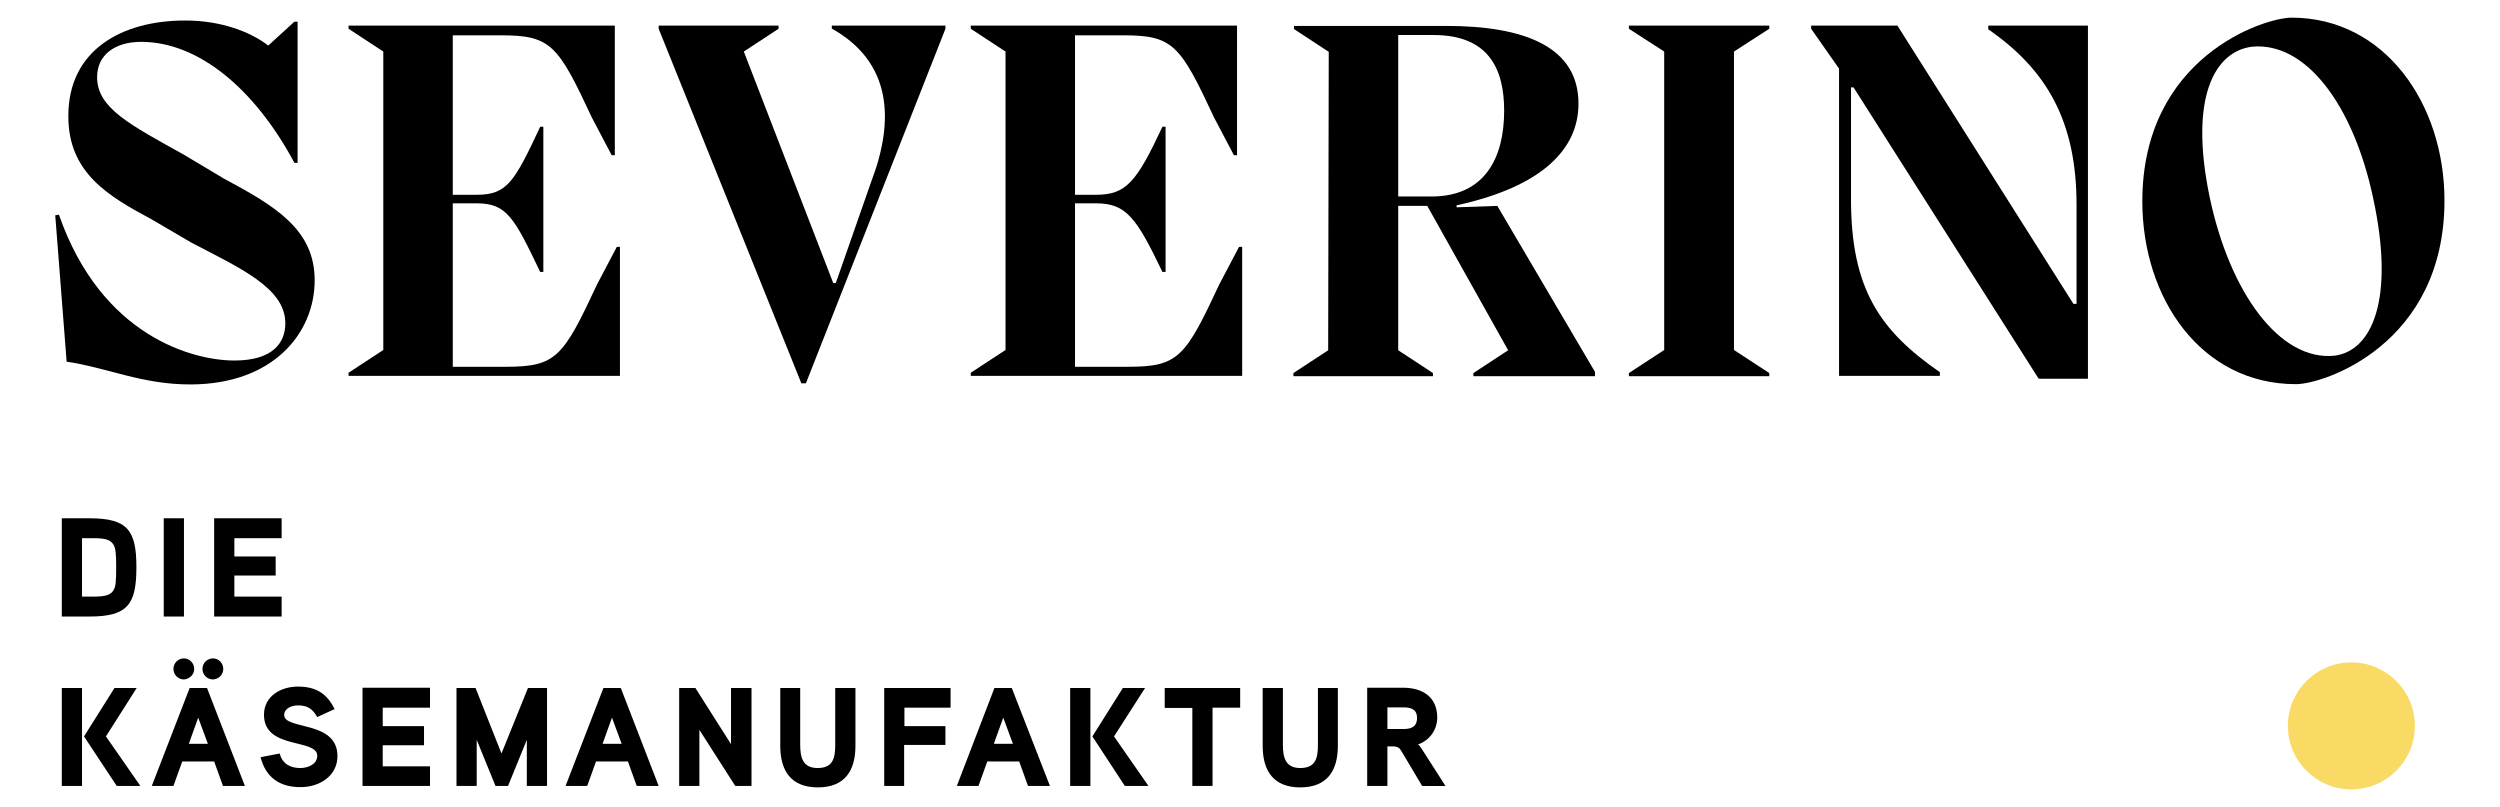
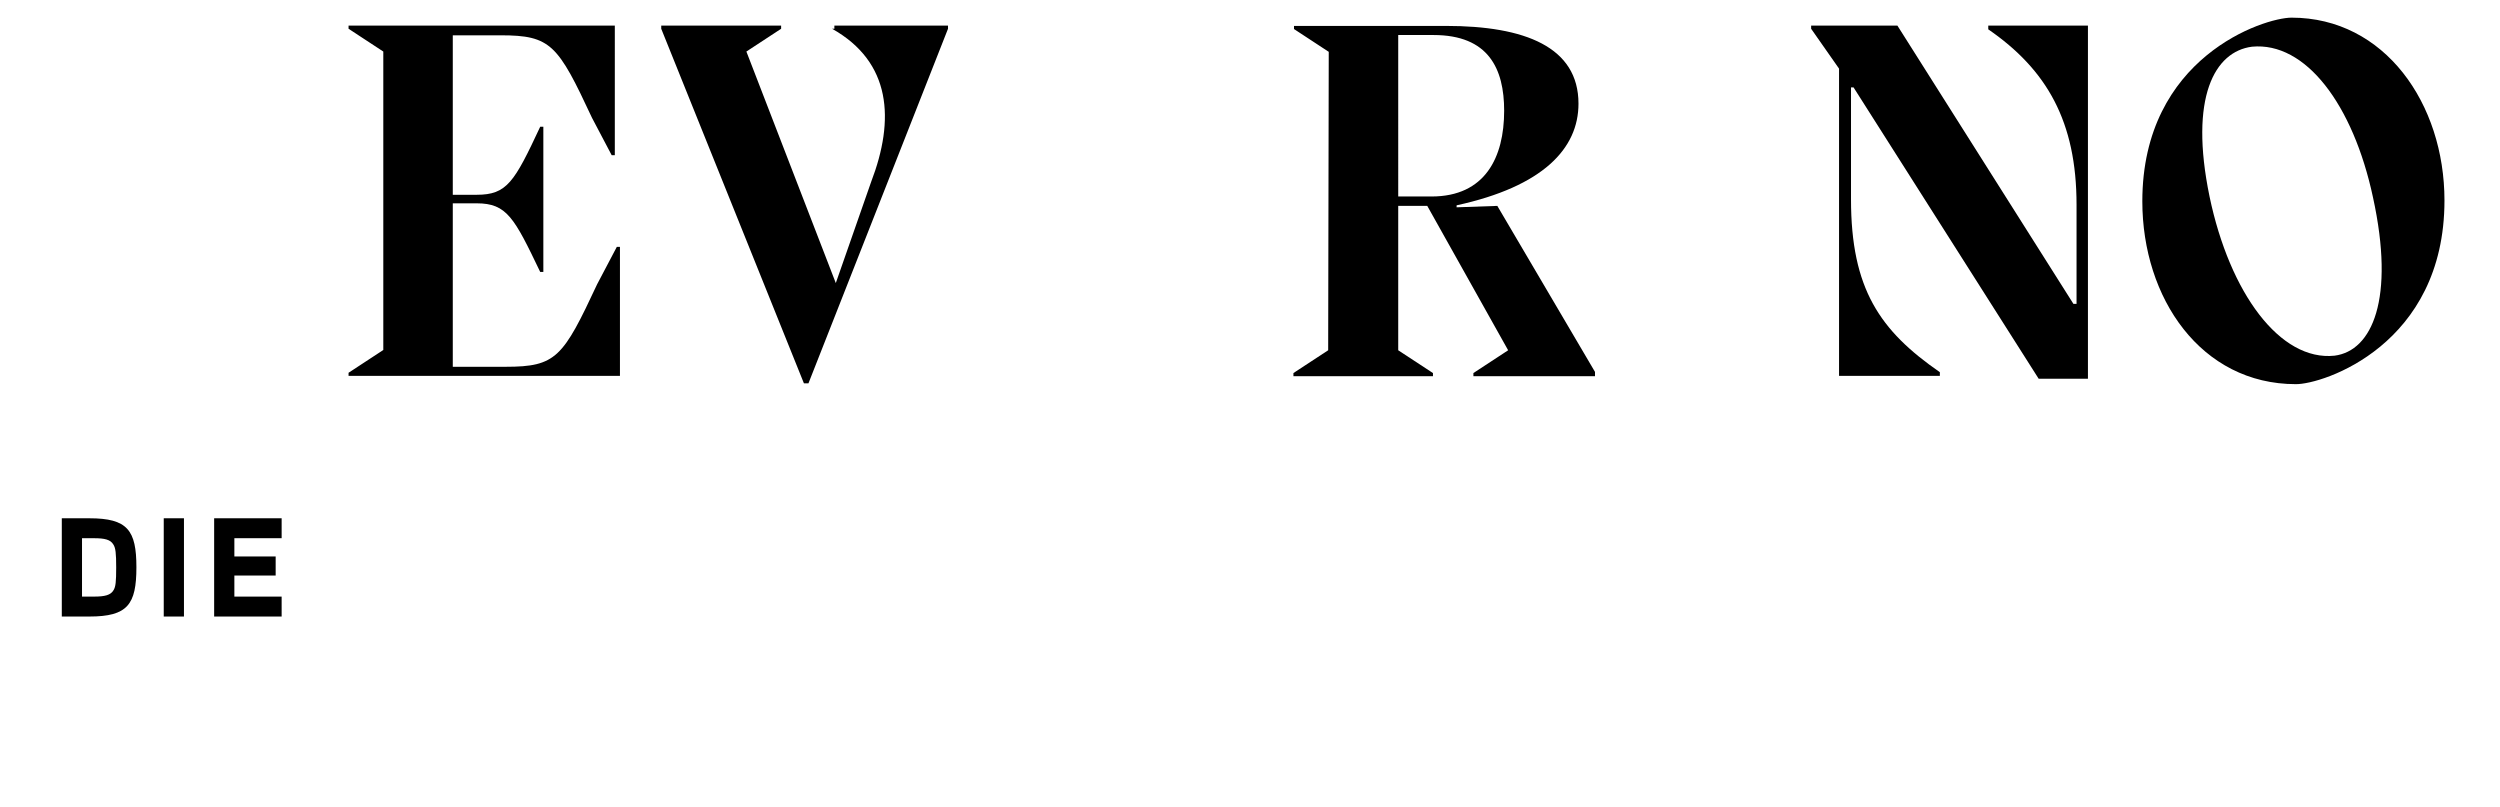
<svg xmlns="http://www.w3.org/2000/svg" id="Ebene_1" x="0px" y="0px" viewBox="0 0 877.9 283.5" style="enable-background:new 0 0 877.9 283.5;" xml:space="preserve">
  <style type="text/css">	.st0{fill:#F8DA64;}</style>
-   <polygon points="584.4,122.9 572,131 572,132.1 621.3,132.1 621.3,131 608.9,122.9 608.9,18.1 621.3,10.1 621.3,9 572,9 572,10.1  584.4,18.1 " />
  <path d="M698.2,10.3c20.6,14.2,31,32.4,31,61.6v34.8h-1.1L666.3,9h-30.3v1.1l9.8,14v107.9h35.4v-1.3c-21.1-14.6-31.2-29.3-31.2-60.7 V30.7h0.9L715.9,133h17.3V9h-35V10.3z" />
  <path d="M819.8,124.9c-19.1,2-36.8-21.9-43.9-55.9c-7.2-34.9,1.8-50.9,14.9-52.6c18.8-1.8,35.5,20.2,42.5,52.9 C841.1,105,833,123.2,819.8,124.9 M858.4,70.4c0-34-21-64.2-53.7-64.2c-9.6,0-52.4,13.8-52.4,64.5c0,34,20.6,64.2,53.9,64.2 C815.6,135,858.4,121.2,858.4,70.4" />
  <g>
-     <path class="st0" d="M825.7,277.2c12.3,0,22.3-10,22.3-22.3c0-12.3-10-22.3-22.3-22.3c-12.3,0-22.3,10-22.3,22.3  C803.4,267.2,813.4,277.2,825.7,277.2" />
-   </g>
-   <path d="M497.6,252.1c0,3.2-2.1,3.9-4.8,3.9h-5.6v-7.6h5.6C495.4,248.4,497.6,249,497.6,252.1 M504.7,252c0-7.3-5.2-10.5-12-10.5 h-12.6V276h7.1v-13.9h1.7c2.1,0,2.6,0.5,3.6,2.3l6.9,11.6h8.2l-8.2-12.8c-0.4-0.6-0.9-1.4-1.4-1.8C502,260,504.7,256.3,504.7,252  M469.9,241.6h-7.1v19.9c0,4.6-0.7,8.2-6.2,8.2c-5.2,0-6.1-3.7-6.1-8.2v-19.9h-7.1v20.3c0,8.8,3.8,14.6,13.2,14.6 c9.4,0,13.2-5.8,13.2-14.6V241.6z M435.4,241.6h-26.4v7h9.7V276h7.1v-27.5h9.7V241.6z M382.9,241.6h-7.1V276h7.1V241.6z  M402.1,241.6h-7.8l-10.7,17l11.4,17.4h8.3l-12.1-17.4L402.1,241.6z M349,261.2l3.3-9.2l3.4,9.2H349z M355.3,241.6h-6.1L336,276h7.6 l3.1-8.6h11.2l3.1,8.6h7.7L355.3,241.6z M333.7,241.6h-23.2V276h7v-14.4H332V255h-14.4v-6.5h16.2V241.6z M300.4,241.6h-7.1v19.9 c0,4.6-0.7,8.2-6.2,8.2c-5.2,0-6.1-3.7-6.1-8.2v-19.9H274v20.3c0,8.8,3.8,14.6,13.2,14.6c9.4,0,13.2-5.8,13.2-14.6V241.6z  M263.8,241.6h-7.1v19.7l-12.5-19.7h-5.7V276h7.1v-19.7l12.6,19.7h5.7V241.6z M211.6,261.2l3.3-9.2l3.4,9.2H211.6z M218,241.6h-6.1 L198.6,276h7.6l3.1-8.6h11.2l3.1,8.6h7.7L218,241.6z M192,241.6h-6.6l-9.3,23l-9.1-23h-6.7V276h7.1v-16.2l6.6,16.2h4.4l6.6-16.2V276 h7.1V241.6z M151,269.1h-16.6v-7.4h14.5V255h-14.5v-6.5H151v-7h-23.7V276H151V269.1z M118.5,265.5c0-12.6-18.7-9.1-18.7-14.4 c0-2.5,2.9-3.4,4.8-3.4c3.5,0,5.2,1.3,6.8,4.1l6.1-2.8c-2.7-5.5-6.6-7.9-12.9-7.9c-5.9,0-11.9,3.3-11.9,9.9 c0,12.4,18.7,8.2,18.7,14.4c0,3-3.3,4.3-5.9,4.3c-3.7,0-6.3-1.5-7.3-5.1l-6.7,1.3c1.8,7,6.6,10.5,13.9,10.5 C112,276.5,118.5,272.6,118.5,265.5 M68.2,234.9c0-2-1.6-3.7-3.6-3.7c-2,0-3.7,1.6-3.7,3.7c0,2,1.6,3.7,3.7,3.7 C66.5,238.5,68.2,236.9,68.2,234.9 M78.4,234.9c0-2-1.6-3.7-3.6-3.7c-2,0-3.7,1.6-3.7,3.7c0,2,1.6,3.7,3.7,3.7 C76.8,238.5,78.4,236.9,78.4,234.9 M66.3,261.2l3.3-9.2l3.4,9.2H66.3z M72.7,241.6h-6.1L53.3,276h7.6l3.1-8.6h11.2l3.1,8.6H86 L72.7,241.6z M28.8,241.6h-7.1V276h7.1V241.6z M48,241.6h-7.8l-10.7,17L41,276h8.3l-12.1-17.4L48,241.6z" />
+     </g>
  <path d="M98.8,209.5H82.3v-7.4h14.5v-6.7H82.3V189h16.6v-7H75.2v34.5h23.7V209.5z M64.6,182h-7.1v34.5h7.1V182z M40.8,199.3 c0,5.1-0.2,6.7-0.9,7.9c-1,1.8-3.1,2.3-6.9,2.3h-4.2V189H33c3.8,0,5.8,0.5,6.8,2.2C40.6,192.4,40.8,194.3,40.8,199.3 M47.9,199.2 c0-13-3.1-17.2-16.5-17.2h-9.7v34.5h9.7C44.8,216.5,47.9,212.3,47.9,199.2" />
-   <path d="M64.7,54.4C45.7,43.8,34.1,38,34.1,27.1c0-7.8,6.2-12.4,15.5-12.4c19.9,0,39.7,16.2,53.8,42.5h1.1V7.6h-1.1L94.2,16 C87.7,11,77.4,7.2,65,7.2C43,7.2,24,17.4,24,40.7C23.9,60.8,38.3,69,53.2,77l14,8.2c17,8.9,33,15.9,33,28.3 c0,6.7-4.2,13.1-17.9,13.1c-14.4,0-46.7-8.4-61.6-51.2l-1.3,0.2l4,51.4c14.6,2.2,26.4,8,43.4,8c29,0,43.7-17.9,43.7-36.6 c0-17.9-14-26.1-31.9-35.7L64.7,54.4z" />
  <path d="M216.6,86.7l-6.9,13.1c-12,25.7-14.4,29-32.1,29H159V71.4h8.4c10.6,0,13.2,5.1,22.3,24.1h1.1v-51h-1.1 c-9.1,19.5-11.7,23.9-22.3,23.9H159v-56h16.8c17.7,0,20.1,3.3,32.1,29l6.9,13.1h1.1V9h-93.5v1.1l12.2,8v104.8l-12.2,8v1.1h95.3V86.7 H216.6z" />
-   <path d="M292.2,10.1C313,21.8,314.3,42,305.9,63.9l-12.4,35.5h-0.9l-31.4-81.3l12.2-8V9h-42.1v1.1l50.1,124.5h1.6l49-124.5V9h-39.9 V10.1z" />
-   <path d="M435.1,86.7l-6.9,13.1c-12,25.7-14.4,29-32.1,29h-18.6V71.4h7.4c10.6,0,14.2,5.1,23.3,24.1h1.1v-51h-1.1 c-9.1,19.5-12.8,23.9-23.3,23.9h-7.4v-56h16.8c17.7,0,20.1,3.3,32.1,29l6.9,13.1h1.1V9h-93.5v1.1l12.2,8v104.8l-12.2,8v1.1h95.3 V86.7H435.1z" />
+   <path d="M292.2,10.1C313,21.8,314.3,42,305.9,63.9l-12.4,35.5l-31.4-81.3l12.2-8V9h-42.1v1.1l50.1,124.5h1.6l49-124.5V9h-39.9 V10.1z" />
  <path d="M502.7,69h-11.7V12.3h12.4c19.3,0,24.8,11.8,24.8,26.6C528.2,55.3,521.5,69,502.7,69 M511.5,72.8v-0.7 c30.3-6.6,42.8-19.9,42.8-35.7c0-19.9-18.8-27.3-46.5-27.3h-53.4v1.1l12.2,8l-0.2,104.8l-12.2,8v1.1h49V131l-12.2-8V72.3h10.2 l28.4,50.7l-12.2,8v1.1h42.7v-1.5l-34.3-58.3L511.5,72.8z" />
</svg>